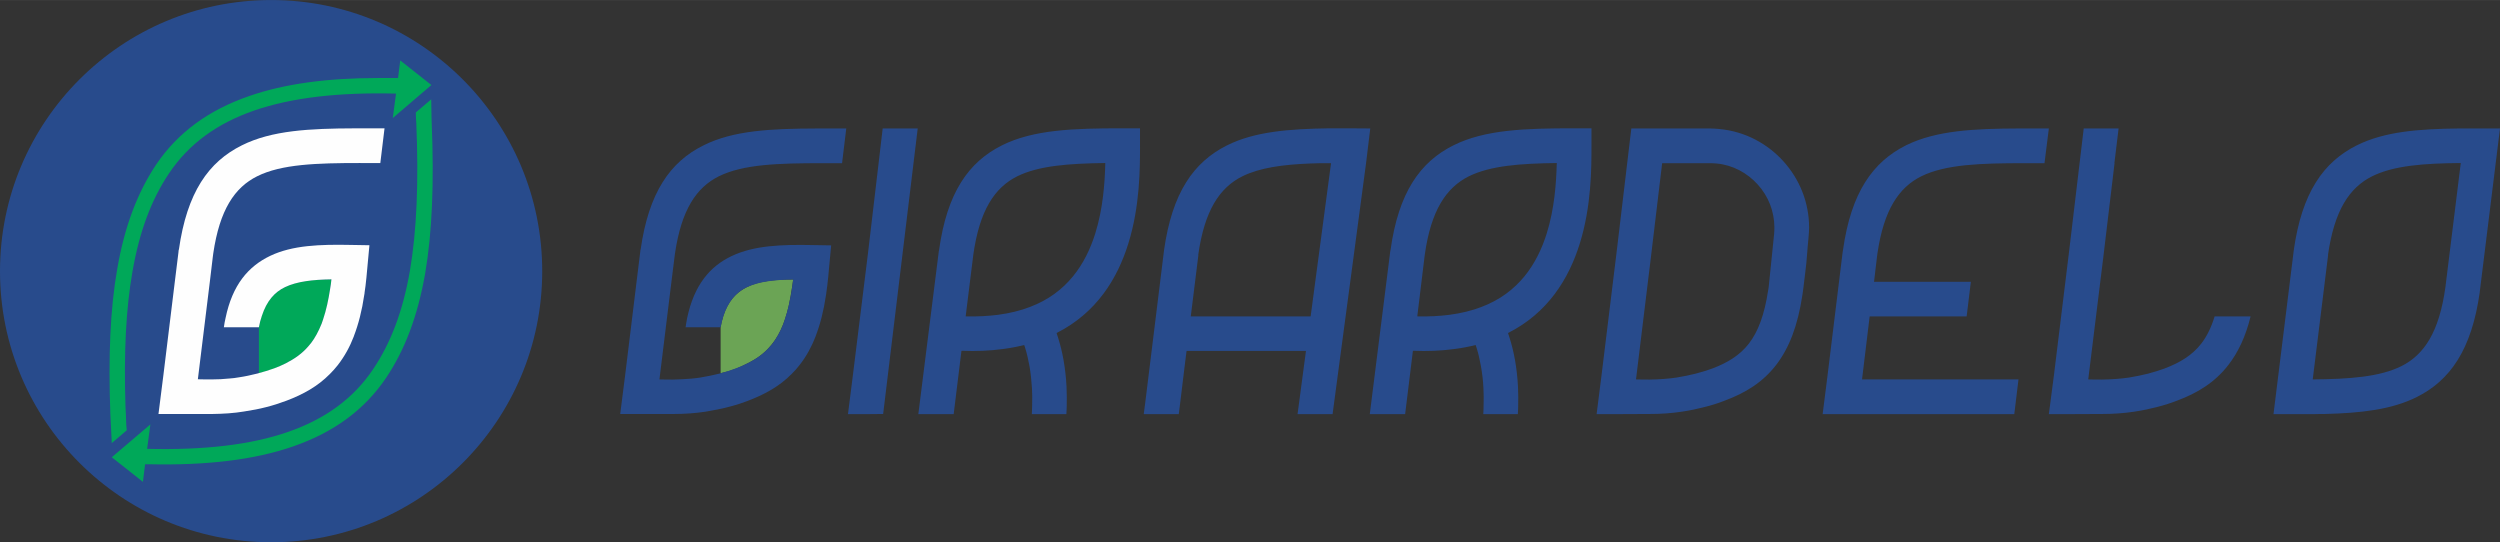
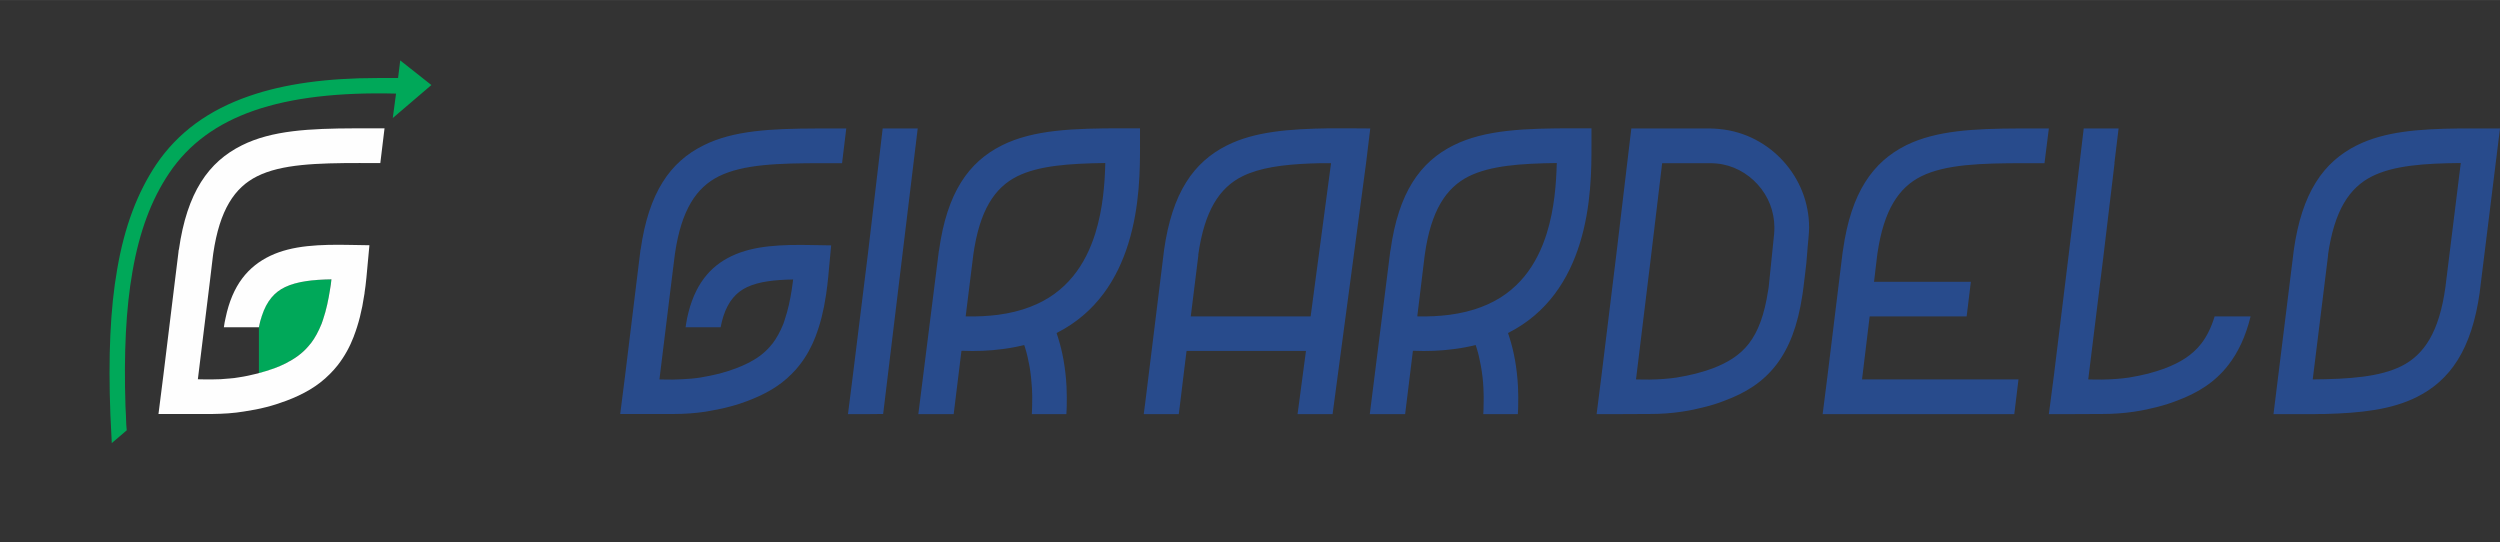
<svg xmlns="http://www.w3.org/2000/svg" xml:space="preserve" width="242.404mm" height="52.581mm" version="1.1" style="shape-rendering:geometricPrecision; text-rendering:geometricPrecision; image-rendering:optimizeQuality; fill-rule:evenodd; clip-rule:evenodd" viewBox="0 0 16059 3483">
  <rect x="0" y="0" width="16059" height="3483" fill="#333333" stroke="none" />
  <defs>
    <style type="text/css">
   
    .fil4 {fill:#6BA455}
    .fil2 {fill:#00A859}
    .fil0 {fill:#284B8C}
    .fil3 {fill:#FEFEFE;fill-rule:nonzero}
    .fil1 {fill:#00A859;fill-rule:nonzero}
    .fil5 {fill:#284B8C;fill-rule:nonzero}
   
  </style>
  </defs>
  <g id="Camada_x0020_1">
-     <path class="fil0" d="M1742 0c961,0 1741,780 1741,1742 0,961 -780,1741 -1741,1741 -962,0 -1742,-780 -1742,-1741 0,-962 780,-1742 1742,-1742z" />
+     <path class="fil0" d="M1742 0z" />
    <path class="fil1" d="M718 2846c-1,-22 -8,-162 -9,-184 -14,-373 -1,-679 44,-934 47,-274 130,-491 250,-671 139,-206 337,-350 597,-440 227,-79 501,-116 826,-116 40,0 89,-1 131,0l0 0 14 -113 200 158 -248 212 21 -157c-366,-9 -669,25 -912,109 -239,83 -420,215 -546,403 -113,168 -190,372 -235,631 -42,238 -56,521 -45,866 2,37 4,77 5,116l3 38 -96 82z" />
-     <path class="fil1" d="M2772 758c0,10 1,19 1,29 16,389 3,706 -42,970 -48,273 -130,490 -251,670 -139,206 -337,350 -596,440 -250,87 -557,123 -924,115 -7,0 -19,0 -28,0l-14 113 -200 -158 248 -211 -21 157c364,9 665,-25 906,-109 239,-83 420,-215 546,-403 113,-168 191,-372 236,-631 44,-258 57,-569 41,-953 -1,-9 -1,-20 -2,-29l-1 -36 99 -84 2 120z" />
    <path class="fil2" d="M1663 2397l0 -295c18,-106 57,-177 113,-223 86,-70 212,-84 353,-85 -1,13 -3,25 -5,37 -7,48 -14,93 -24,135 -27,114 -64,203 -133,274 -19,19 -41,38 -66,55 -8,6 -16,11 -25,16 -4,3 -8,5 -13,7 -1,1 -2,2 -3,3 -1,0 -2,0 -2,1 -6,3 -12,6 -19,10 -2,1 -5,2 -7,4 -52,27 -109,47 -169,61z" />
    <path class="fil3" d="M2315 1047l-2 0c-278,0 -505,7 -661,85 -145,72 -241,216 -282,495l-3 23 -19 159 0 0 -77 627c30,1 60,1 88,1 40,0 79,-2 116,-6 20,-1 39,-4 57,-7 42,-6 82,-15 122,-25 38,-10 73,-21 107,-33 27,-10 52,-21 76,-33 6,-3 10,-6 16,-9 61,-32 107,-72 141,-116l3 -3c26,-34 49,-76 69,-126 3,-9 6,-17 9,-26 21,-62 35,-129 45,-194 4,-23 7,-44 9,-65 -118,2 -221,13 -298,50 -67,32 -118,89 -149,185 -8,23 -14,46 -19,73l-225 0c3,-20 6,-40 11,-60 44,-212 145,-331 287,-399 143,-68 319,-74 518,-70l119 2 -11 118c-2,28 -5,57 -8,87 -2,18 -4,36 -6,55 -2,14 -4,29 -6,43 0,5 -1,10 -2,15 -15,103 -38,191 -67,266l0 1 0 0c-25,65 -58,127 -104,186 -15,19 -31,37 -49,55l0 0 -2 2c-77,78 -170,130 -279,171 -43,16 -86,30 -130,41 -42,11 -89,20 -142,28 -65,11 -133,15 -206,16l-221 0 -122 0 32 -253 73 -597 23 -186 2 -19 1 0c52,-369 191,-565 405,-671 192,-96 434,-108 727,-109 10,0 21,0 32,0l0 0 1 0 0 0 1 0 1 0 1 0 0 0 1 0 1 0 1 0 0 0 1 0 1 0 1 0 0 0 1 0 1 0 1 0 0 0 1 0 1 0 1 0 141 0 -27 223 -128 0z" />
-     <path class="fil4" d="M4629 2397l0 -295c18,-105 57,-176 113,-222 86,-71 212,-85 353,-85 -2,12 -3,25 -5,37 -7,48 -15,93 -24,134 -27,114 -64,203 -134,275 -18,19 -40,38 -65,55 -8,5 -17,11 -25,16 -5,2 -9,5 -13,7 -1,1 -2,1 -4,2 0,0 -1,1 -1,1 -6,3 -12,7 -19,10 -2,1 -5,3 -8,4 -51,28 -108,48 -168,61z" />
    <path class="fil5" d="M5281 1048l-3 0c-278,0 -504,7 -660,84 -145,72 -241,216 -282,495l-3 23 -20 160 0 0 -77 627c31,1 61,1 89,1 40,-1 79,-3 116,-6 19,-2 39,-4 57,-7 42,-7 82,-15 122,-25 38,-10 73,-21 107,-34 27,-10 52,-21 76,-33 6,-3 10,-5 15,-8 62,-32 108,-72 142,-116l3 -3c26,-35 49,-76 69,-126 3,-9 6,-18 9,-27 21,-62 35,-129 45,-193 3,-23 6,-45 9,-65 -118,2 -221,13 -298,50 -67,32 -118,88 -150,185 -7,22 -13,46 -18,72l-225 0c3,-20 6,-40 10,-60 45,-211 145,-331 287,-398 144,-68 320,-74 519,-70l119 2 -11 118c-2,27 -5,56 -8,86 -2,19 -4,37 -6,55 -2,15 -4,29 -6,44 0,5 -1,10 -2,15 -15,103 -38,191 -67,266l0 0 0 1c-25,64 -58,127 -104,185 -15,19 -31,38 -49,55l0 1 -2 1c-77,78 -171,130 -279,171 -44,17 -86,30 -130,41 -42,11 -89,20 -142,29 -65,10 -134,15 -207,15l-220 0 -122 0 32 -252 73 -597 23 -187 2 -19 1 0c52,-368 190,-565 405,-671 192,-96 434,-107 727,-108 10,0 21,0 31,0l1 0 0 0 1 0 1 0 1 0 0 0 1 0 1 0 1 0 0 0 1 0 1 0 1 0 0 0 1 0 1 0 1 0 0 0 1 0 1 0 1 0 0 0 142 0 -27 223 -128 0zm7738 0l-14 0 -2 0c-278,0 -504,7 -661,84 -145,72 -241,216 -282,495l-3 23 -19 160 581 0 0 0 41 0 -27 222 -20 0 -111 0 -492 0 -49 405 1 0 1004 0 -27 223 -1093 0 -16 0 -122 0 32 -253 96 -784 3 -19 0 0c52,-368 191,-564 405,-671 193,-95 434,-107 727,-108 11,0 21,0 32,0l0 0 1 0 1 0 0 0 1 0 1 0 1 0 0 0 1 0 1 0 1 0 0 0 1 0 1 0 1 0 0 0 1 0 1 0 1 0 0 0 1 0 1 0 142 0 -28 223 -114 0zm1207 984l231 0c-32,130 -80,231 -142,311 -87,113 -198,181 -332,231 -44,17 -86,30 -130,41 -42,11 -89,21 -142,29 -65,10 -134,15 -207,15l-220 1 -123 0 33 -253 96 -784 95 -798 224 0 -27 223 1 0 -72 602 -97 787c31,1 60,1 89,1 61,-1 119,-5 173,-13 42,-7 82,-15 122,-25 38,-10 73,-21 106,-33 98,-37 178,-85 236,-160 35,-45 64,-103 86,-175zm-8553 627l0 0 -104 1 -122 0 32 -253 97 -784 94 -798 225 0 0 0 -222 1834zm5924 -915l-13 107c-2,14 -4,29 -6,43 -30,200 -86,342 -168,449 -87,113 -198,181 -333,231 -43,17 -86,30 -130,41 -42,11 -89,21 -142,29 -65,10 -133,15 -206,15l-221 1 -122 0 32 -253 96 -784 95 -798 225 0 0 0 279 0 0 0c24,0 46,2 66,4 162,16 305,94 407,207 103,114 165,263 165,426 0,20 -2,42 -4,66 -8,77 -10,141 -20,216zm-920 -696l-72 602 -96 787c30,1 60,1 88,1 62,-1 120,-5 173,-13 42,-7 82,-15 122,-25 39,-10 74,-21 107,-33 98,-37 177,-85 235,-160 59,-76 100,-184 124,-343 2,-9 3,-18 4,-27l34 -332c1,-12 2,-27 2,-43 0,-106 -40,-203 -107,-277 -67,-74 -159,-125 -264,-135 -20,-2 -38,-2 -57,-2l-293 0zm5130 -1c-236,2 -430,16 -569,85 -147,73 -243,220 -284,505l1 0 -99 800c236,-2 430,-16 569,-85 147,-73 243,-220 283,-505l0 0 99 -800zm-1096 1613l-107 0 130 -1050 0 -1c52,-372 191,-569 406,-676 177,-88 395,-105 656,-108 17,0 34,0 52,0 40,0 81,0 121,0l90 0 -130 1049 0 2c-52,371 -191,568 -406,675 -161,80 -356,102 -587,108 -23,0 -46,0 -70,1l-155 0zm-5607 -628c75,2 144,-2 207,-10 76,-10 144,-27 204,-50 240,-90 360,-278 421,-474 49,-157 61,-322 64,-451 -234,3 -426,17 -564,85 -147,73 -244,220 -284,505l0 0 -48 395zm424 628c1,-21 2,-40 2,-59 1,-37 1,-72 -1,-106 -2,-49 -8,-97 -16,-143 -8,-44 -17,-83 -28,-118 -2,-6 -4,-12 -6,-18 -44,11 -90,20 -139,26 -81,11 -169,15 -264,11l-50 407 -227 0 132 -1050 1 -2c51,-371 190,-568 405,-675 203,-101 461,-109 775,-109l111 0 0 111c0,145 0,388 -75,629 -70,226 -205,446 -461,575 3,9 6,18 9,28 15,47 27,96 36,147 9,52 16,109 19,171 2,43 2,87 1,134 -1,18 -1,22 -2,41l-222 0zm-3325 -628c76,2 145,-2 208,-10 76,-10 144,-27 204,-50 240,-90 360,-278 421,-474 49,-157 61,-322 64,-451 -234,3 -427,17 -565,85 -147,73 -243,220 -283,505l0 0 -49 395zm425 628c1,-21 2,-40 2,-59 1,-37 1,-72 -1,-106 -3,-49 -8,-97 -16,-143 -8,-44 -17,-83 -28,-118 -2,-6 -4,-12 -6,-18 -44,11 -90,20 -139,26 -81,11 -169,15 -264,11l-50 407 -227 0 132 -1050 1 -2c51,-371 190,-568 405,-675 203,-101 461,-109 775,-109l111 0 0 111c0,145 0,388 -75,629 -70,226 -205,446 -461,575 3,9 6,18 9,28 15,47 27,96 36,147 9,52 16,109 19,171 2,43 2,87 1,134 -1,18 -1,22 -2,41l-222 0zm1922 -1612c-21,0 -46,0 -67,0 -23,1 -45,1 -67,2 -176,7 -323,27 -435,82 -147,73 -244,220 -284,505l1 0 -49 395 770 0 131 -984zm-928 1206l-10 79 -30 247 -10 80 -225 0 11 -85 119 -965 0 -1c52,-372 191,-569 406,-676 177,-88 395,-105 657,-109 38,0 77,0 117,0l145 1 -27 223 -215 1612 -225 0 54 -406 -767 0z" />
  </g>
</svg>